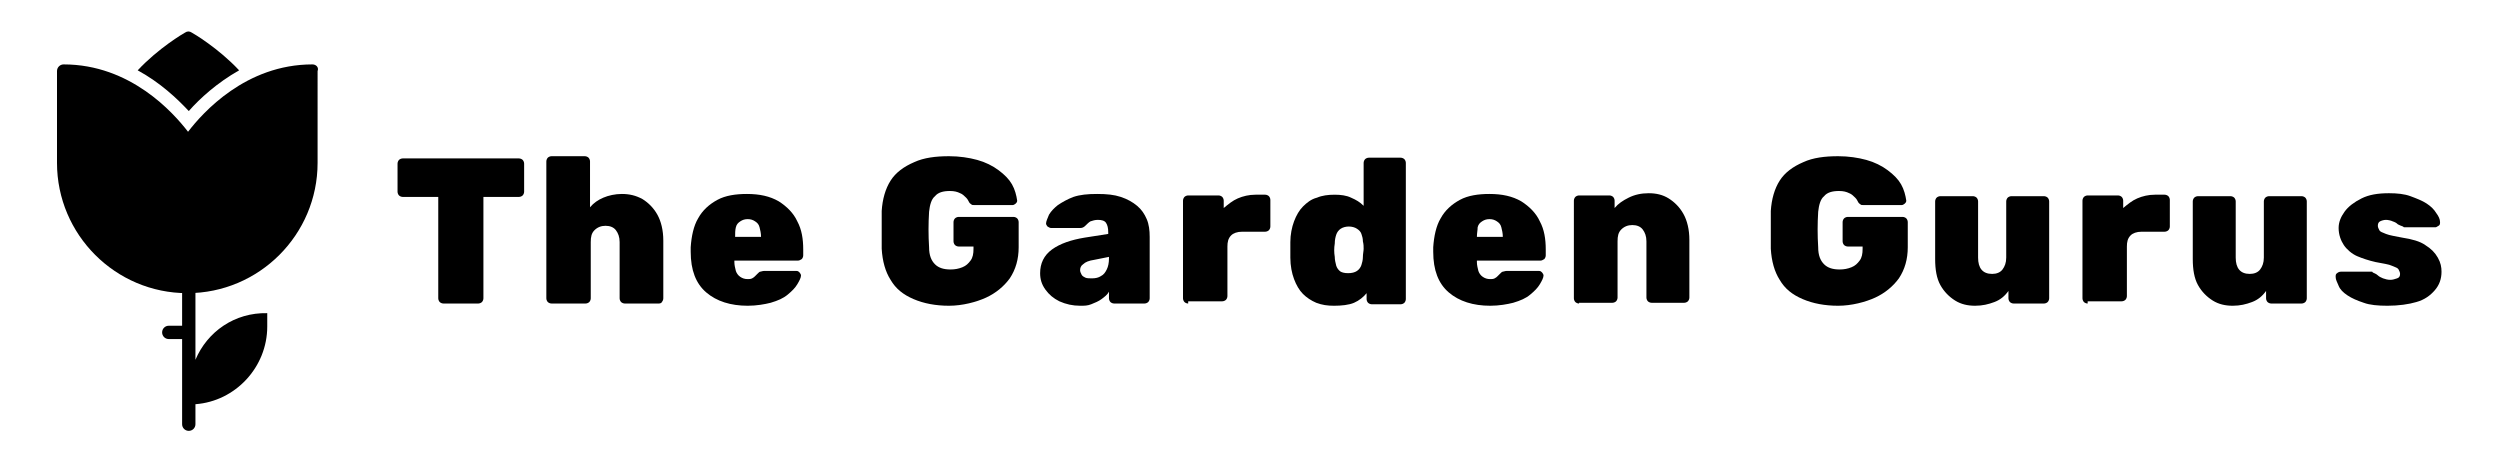
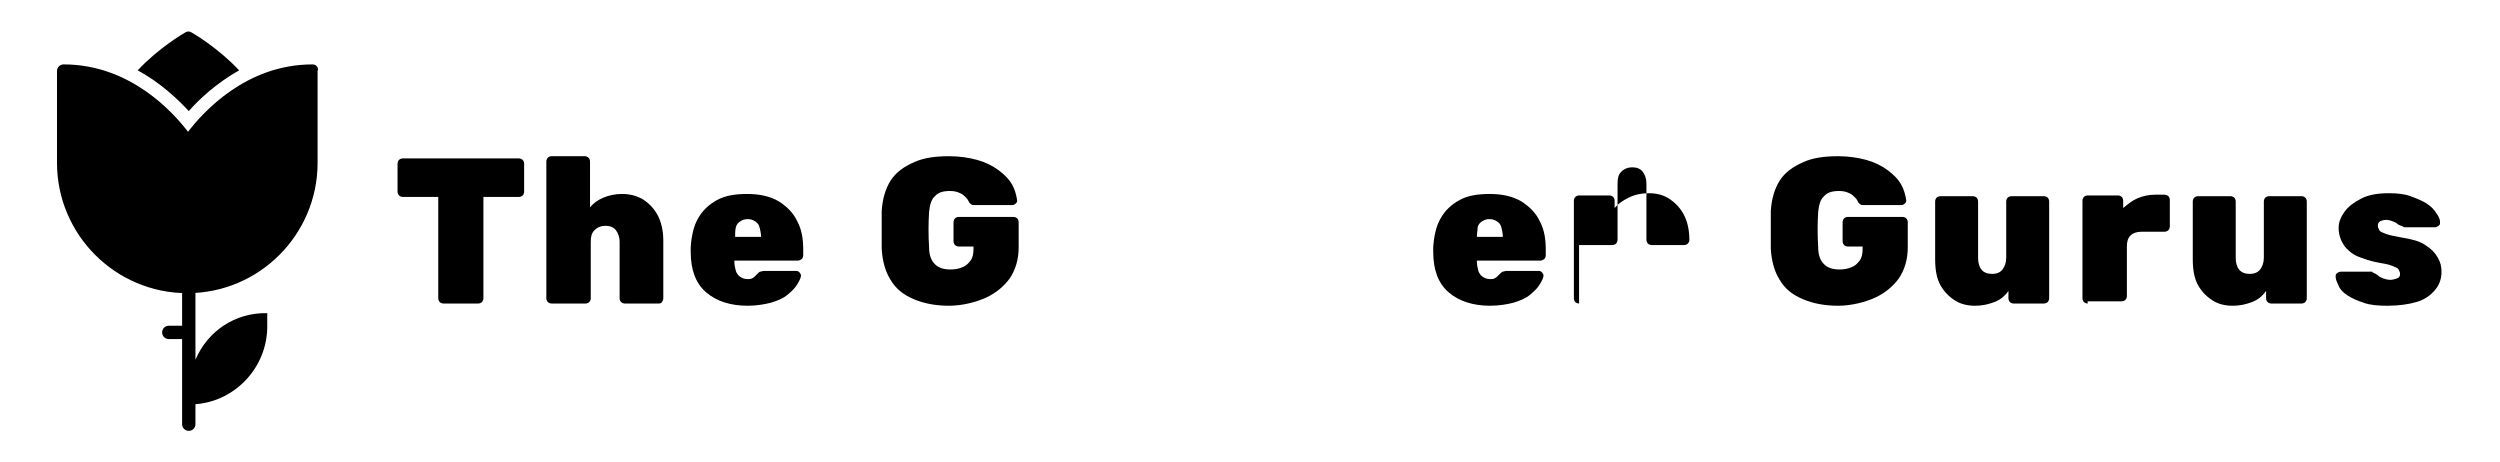
<svg xmlns="http://www.w3.org/2000/svg" version="1.1" id="Layer_1" x="0px" y="0px" viewBox="0 0 337.7 62.4" style="enable-background:new 0 0 337.7 62.4;" xml:space="preserve">
  <g>
    <g>
      <path d="M42.2,8.7c-9,0-14.8,6.5-16.8,9.1c-2-2.6-7.8-9.1-16.8-9.1c-0.5,0-0.9,0.4-0.9,0.9v12.4c0,9.7,7.9,17.6,17.6,17.6    s17.6-7.9,17.6-17.6V9.6C43.1,9.1,42.7,8.7,42.2,8.7z" />
      <path d="M26.4,48.6v-9.9c0-0.5-0.4-0.9-0.9-0.9c-0.5,0-0.9,0.4-0.9,0.9V44h-1.8c-0.5,0-0.9,0.4-0.9,0.9c0,0.5,0.4,0.9,0.9,0.9h1.8    v11.5c0,0.5,0.4,0.9,0.9,0.9c0.5,0,0.9-0.4,0.9-0.9v-2.7c5.4-0.4,9.7-5,9.7-10.5v-1.8C31.7,42.2,28,44.8,26.4,48.6z" />
      <path d="M25.5,15c1.5-1.7,3.8-3.8,6.8-5.5c-2.8-3-6.2-5-6.4-5.1c-0.3-0.2-0.6-0.2-0.9,0c-0.2,0.1-3.6,2.1-6.4,5.1    C21.7,11.2,23.9,13.3,25.5,15z" />
    </g>
    <g>
      <path d="M59.9,41c-0.2,0-0.4-0.1-0.5-0.2c-0.1-0.1-0.2-0.3-0.2-0.5V26.6h-4.8c-0.2,0-0.4-0.1-0.5-0.2c-0.1-0.1-0.2-0.3-0.2-0.5    v-3.8c0-0.2,0.1-0.4,0.2-0.5c0.1-0.1,0.3-0.2,0.5-0.2h15.7c0.2,0,0.4,0.1,0.5,0.2c0.1,0.1,0.2,0.3,0.2,0.5v3.8    c0,0.2-0.1,0.4-0.2,0.5c-0.1,0.1-0.3,0.2-0.5,0.2h-4.8v13.7c0,0.2-0.1,0.4-0.2,0.5c-0.1,0.1-0.3,0.2-0.5,0.2H59.9z" />
      <path d="M74.5,41c-0.2,0-0.4-0.1-0.5-0.2c-0.1-0.1-0.2-0.3-0.2-0.5V21.8c0-0.2,0.1-0.4,0.2-0.5c0.1-0.1,0.3-0.2,0.5-0.2h4.5    c0.2,0,0.4,0.1,0.5,0.2c0.1,0.1,0.2,0.3,0.2,0.5V28c0.5-0.6,1.1-1,1.8-1.3c0.7-0.3,1.6-0.5,2.5-0.5c1,0,1.9,0.2,2.8,0.7    c0.8,0.5,1.5,1.2,2,2.1c0.5,0.9,0.8,2.1,0.8,3.5v7.8c0,0.2-0.1,0.4-0.2,0.5C89.4,40.9,89.2,41,89,41h-4.6c-0.2,0-0.4-0.1-0.5-0.2    c-0.1-0.1-0.2-0.3-0.2-0.5v-7.6c0-0.7-0.2-1.2-0.5-1.6s-0.8-0.6-1.4-0.6c-0.6,0-1.1,0.2-1.5,0.6c-0.4,0.4-0.5,0.9-0.5,1.6v7.6    c0,0.2-0.1,0.4-0.2,0.5c-0.1,0.1-0.3,0.2-0.5,0.2H74.5z" />
      <path d="M101,41.3c-2.3,0-4.2-0.6-5.6-1.8s-2.1-3-2.1-5.5c0-0.1,0-0.2,0-0.3c0-0.1,0-0.2,0-0.3c0.1-1.5,0.4-2.9,1-3.9    c0.6-1.1,1.5-1.9,2.6-2.5c1.1-0.6,2.5-0.8,4-0.8c1.7,0,3.1,0.3,4.3,1c1.1,0.7,2,1.6,2.5,2.7c0.6,1.1,0.8,2.4,0.8,3.8v0.8    c0,0.2-0.1,0.4-0.2,0.5c-0.2,0.1-0.3,0.2-0.5,0.2h-8.6c0,0.1,0,0.1,0,0.2c0,0.4,0.1,0.8,0.2,1.2c0.1,0.3,0.3,0.6,0.6,0.8    c0.3,0.2,0.6,0.3,1,0.3c0.2,0,0.4,0,0.6-0.1c0.2-0.1,0.3-0.2,0.4-0.3c0.1-0.1,0.2-0.2,0.3-0.3c0.2-0.2,0.3-0.3,0.4-0.3    s0.3-0.1,0.5-0.1h4.4c0.2,0,0.3,0.1,0.4,0.2c0.1,0.1,0.2,0.3,0.2,0.4c0,0.3-0.2,0.7-0.5,1.2c-0.3,0.5-0.7,0.9-1.3,1.4    s-1.3,0.8-2.3,1.1C103.3,41.1,102.2,41.3,101,41.3z M99.3,32h3.5V32c0-0.5-0.1-0.9-0.2-1.3c-0.1-0.4-0.3-0.6-0.6-0.8    c-0.3-0.2-0.6-0.3-1-0.3c-0.4,0-0.7,0.1-1,0.3c-0.3,0.2-0.5,0.4-0.6,0.8C99.3,31.1,99.3,31.5,99.3,32L99.3,32z" />
      <path d="M128.2,41.3c-1.8,0-3.4-0.3-4.8-0.9s-2.4-1.4-3.1-2.6c-0.7-1.1-1.1-2.5-1.2-4.2c0-0.8,0-1.6,0-2.5c0-0.9,0-1.8,0-2.6    c0.1-1.6,0.5-3,1.2-4.1s1.8-1.9,3.2-2.5c1.3-0.6,2.9-0.8,4.7-0.8c1.4,0,2.7,0.2,3.8,0.5s2.1,0.8,2.9,1.4c0.8,0.6,1.4,1.2,1.8,1.9    c0.4,0.7,0.6,1.5,0.7,2.2c0,0.2-0.1,0.3-0.2,0.4c-0.1,0.1-0.3,0.2-0.4,0.2h-5.2c-0.2,0-0.3,0-0.4-0.1s-0.2-0.1-0.3-0.3    c-0.1-0.2-0.2-0.4-0.4-0.6c-0.2-0.2-0.5-0.5-0.8-0.6c-0.4-0.2-0.8-0.3-1.4-0.3c-0.9,0-1.6,0.2-2,0.7c-0.5,0.4-0.7,1.2-0.8,2.1    c-0.1,1.6-0.1,3.2,0,4.8c0,1.1,0.3,1.8,0.8,2.3c0.5,0.5,1.2,0.7,2.1,0.7c0.6,0,1.1-0.1,1.6-0.3c0.5-0.2,0.8-0.5,1.1-0.9    c0.3-0.4,0.4-0.9,0.4-1.6v-0.3h-2c-0.2,0-0.4-0.1-0.5-0.2s-0.2-0.3-0.2-0.5v-2.6c0-0.2,0.1-0.4,0.2-0.5s0.3-0.2,0.5-0.2h7.4    c0.2,0,0.4,0.1,0.5,0.2s0.2,0.3,0.2,0.5v3.4c0,1.6-0.4,3-1.2,4.2c-0.8,1.1-1.9,2-3.2,2.6S130,41.3,128.2,41.3z" />
-       <path d="M145.9,41.3c-1,0-1.9-0.2-2.8-0.6c-0.8-0.4-1.4-0.9-1.9-1.6c-0.5-0.7-0.7-1.4-0.7-2.2c0-1.3,0.5-2.4,1.6-3.2    s2.6-1.3,4.4-1.6l3.2-0.5v-0.2c0-0.6-0.1-1-0.3-1.3c-0.2-0.3-0.6-0.4-1.1-0.4c-0.4,0-0.7,0.1-1,0.2c-0.2,0.1-0.5,0.4-0.7,0.6    c-0.2,0.2-0.4,0.3-0.7,0.3h-3.9c-0.2,0-0.3-0.1-0.5-0.2c-0.1-0.1-0.2-0.3-0.2-0.4c0-0.3,0.2-0.7,0.4-1.2c0.3-0.5,0.7-0.9,1.2-1.3    c0.6-0.4,1.3-0.8,2.1-1.1c0.9-0.3,1.9-0.4,3.2-0.4c1.3,0,2.3,0.1,3.2,0.4c0.9,0.3,1.6,0.7,2.2,1.2c0.6,0.5,1,1.1,1.3,1.8    c0.3,0.7,0.4,1.5,0.4,2.4v8.3c0,0.2-0.1,0.4-0.2,0.5c-0.1,0.1-0.3,0.2-0.5,0.2h-4.1c-0.2,0-0.4-0.1-0.5-0.2    c-0.1-0.1-0.2-0.3-0.2-0.5v-0.9c-0.2,0.4-0.6,0.7-1,1c-0.4,0.3-0.9,0.5-1.4,0.7S146.5,41.3,145.9,41.3z M147.5,37.6    c0.5,0,0.9-0.1,1.2-0.3c0.4-0.2,0.6-0.5,0.8-0.9c0.2-0.4,0.3-0.9,0.3-1.5v-0.2l-2,0.4c-0.7,0.1-1.2,0.3-1.5,0.6    c-0.3,0.2-0.4,0.5-0.4,0.8c0,0.2,0.1,0.4,0.2,0.6c0.1,0.2,0.3,0.3,0.5,0.4S147.2,37.6,147.5,37.6z" />
-       <path d="M160.5,41c-0.2,0-0.4-0.1-0.5-0.2c-0.1-0.1-0.2-0.3-0.2-0.5V27.1c0-0.2,0.1-0.4,0.2-0.5c0.1-0.1,0.3-0.2,0.5-0.2h4.1    c0.2,0,0.4,0.1,0.5,0.2c0.1,0.1,0.2,0.3,0.2,0.5v1c0.6-0.5,1.2-1,1.9-1.3s1.5-0.5,2.4-0.5h1.3c0.2,0,0.4,0.1,0.5,0.2    c0.1,0.1,0.2,0.3,0.2,0.5v3.6c0,0.2-0.1,0.4-0.2,0.5s-0.3,0.2-0.5,0.2h-3.1c-0.7,0-1.2,0.2-1.5,0.5c-0.4,0.4-0.5,0.9-0.5,1.5v6.7    c0,0.2-0.1,0.4-0.2,0.5c-0.1,0.1-0.3,0.2-0.5,0.2H160.5z" />
-       <path d="M180.2,41.3c-0.9,0-1.6-0.1-2.4-0.4c-0.7-0.3-1.3-0.7-1.8-1.2c-0.5-0.5-0.9-1.2-1.2-2c-0.3-0.8-0.5-1.8-0.5-2.9    c0-0.4,0-0.8,0-1.1c0-0.3,0-0.6,0-1c0-1,0.2-2,0.5-2.8c0.3-0.8,0.7-1.5,1.2-2c0.5-0.5,1.1-1,1.9-1.2c0.7-0.3,1.5-0.4,2.4-0.4    c0.8,0,1.6,0.1,2.2,0.4c0.7,0.3,1.2,0.6,1.7,1.1v-5.8c0-0.2,0.1-0.4,0.2-0.5c0.1-0.1,0.3-0.2,0.5-0.2h4.3c0.2,0,0.4,0.1,0.5,0.2    c0.1,0.1,0.2,0.3,0.2,0.5v18.4c0,0.2-0.1,0.4-0.2,0.5c-0.1,0.1-0.3,0.2-0.5,0.2h-3.9c-0.2,0-0.4-0.1-0.5-0.2    c-0.1-0.1-0.2-0.3-0.2-0.5v-0.8c-0.4,0.5-1,1-1.7,1.3S181.2,41.3,180.2,41.3z M182.1,36.9c0.5,0,0.9-0.1,1.2-0.3    c0.3-0.2,0.5-0.5,0.6-0.8c0.1-0.3,0.2-0.7,0.2-1.1c0-0.4,0.1-0.8,0.1-1.1s0-0.6-0.1-1c0-0.4-0.1-0.7-0.2-1s-0.3-0.5-0.6-0.7    s-0.7-0.3-1.1-0.3s-0.8,0.1-1.1,0.3c-0.3,0.2-0.5,0.5-0.6,0.8c-0.1,0.3-0.2,0.7-0.2,1.2c-0.1,0.6-0.1,1.2,0,1.8    c0,0.4,0.1,0.8,0.2,1.2c0.1,0.3,0.3,0.6,0.6,0.8C181.3,36.8,181.6,36.9,182.1,36.9z" />
      <path d="M201.3,41.3c-2.3,0-4.2-0.6-5.6-1.8s-2.1-3-2.1-5.5c0-0.1,0-0.2,0-0.3c0-0.1,0-0.2,0-0.3c0.1-1.5,0.4-2.9,1-3.9    c0.6-1.1,1.5-1.9,2.6-2.5c1.1-0.6,2.5-0.8,4-0.8c1.7,0,3.1,0.3,4.3,1c1.1,0.7,2,1.6,2.5,2.7c0.6,1.1,0.8,2.4,0.8,3.8v0.8    c0,0.2-0.1,0.4-0.2,0.5c-0.2,0.1-0.3,0.2-0.5,0.2h-8.6c0,0.1,0,0.1,0,0.2c0,0.4,0.1,0.8,0.2,1.2c0.1,0.3,0.3,0.6,0.6,0.8    c0.3,0.2,0.6,0.3,1,0.3c0.2,0,0.4,0,0.6-0.1c0.2-0.1,0.3-0.2,0.4-0.3c0.1-0.1,0.2-0.2,0.3-0.3c0.2-0.2,0.3-0.3,0.4-0.3    s0.3-0.1,0.5-0.1h4.4c0.2,0,0.3,0.1,0.4,0.2c0.1,0.1,0.2,0.3,0.2,0.4c0,0.3-0.2,0.7-0.5,1.2c-0.3,0.5-0.7,0.9-1.3,1.4    s-1.3,0.8-2.3,1.1C203.6,41.1,202.5,41.3,201.3,41.3z M199.5,32h3.5V32c0-0.5-0.1-0.9-0.2-1.3c-0.1-0.4-0.3-0.6-0.6-0.8    c-0.3-0.2-0.6-0.3-1-0.3c-0.4,0-0.7,0.1-1,0.3c-0.3,0.2-0.5,0.4-0.6,0.8C199.6,31.1,199.5,31.5,199.5,32L199.5,32z" />
-       <path d="M213.3,41c-0.2,0-0.4-0.1-0.5-0.2c-0.1-0.1-0.2-0.3-0.2-0.5V27.1c0-0.2,0.1-0.4,0.2-0.5c0.1-0.1,0.3-0.2,0.5-0.2h4.1    c0.2,0,0.4,0.1,0.5,0.2c0.1,0.1,0.2,0.3,0.2,0.5v1c0.5-0.6,1.1-1,1.9-1.4c0.8-0.4,1.7-0.6,2.7-0.6c1,0,1.9,0.2,2.7,0.7    c0.8,0.5,1.5,1.2,2,2.1s0.8,2.1,0.8,3.5v7.8c0,0.2-0.1,0.4-0.2,0.5c-0.1,0.1-0.3,0.2-0.5,0.2h-4.4c-0.2,0-0.4-0.1-0.5-0.2    c-0.1-0.1-0.2-0.3-0.2-0.5v-7.6c0-0.7-0.2-1.2-0.5-1.6s-0.8-0.6-1.4-0.6s-1.1,0.2-1.5,0.6s-0.5,0.9-0.5,1.6v7.6    c0,0.2-0.1,0.4-0.2,0.5c-0.1,0.1-0.3,0.2-0.5,0.2H213.3z" />
+       <path d="M213.3,41c-0.2,0-0.4-0.1-0.5-0.2c-0.1-0.1-0.2-0.3-0.2-0.5V27.1c0-0.2,0.1-0.4,0.2-0.5c0.1-0.1,0.3-0.2,0.5-0.2h4.1    c0.2,0,0.4,0.1,0.5,0.2c0.1,0.1,0.2,0.3,0.2,0.5v1c0.5-0.6,1.1-1,1.9-1.4c0.8-0.4,1.7-0.6,2.7-0.6c1,0,1.9,0.2,2.7,0.7    c0.8,0.5,1.5,1.2,2,2.1s0.8,2.1,0.8,3.5c0,0.2-0.1,0.4-0.2,0.5c-0.1,0.1-0.3,0.2-0.5,0.2h-4.4c-0.2,0-0.4-0.1-0.5-0.2    c-0.1-0.1-0.2-0.3-0.2-0.5v-7.6c0-0.7-0.2-1.2-0.5-1.6s-0.8-0.6-1.4-0.6s-1.1,0.2-1.5,0.6s-0.5,0.9-0.5,1.6v7.6    c0,0.2-0.1,0.4-0.2,0.5c-0.1,0.1-0.3,0.2-0.5,0.2H213.3z" />
      <path d="M248.3,41.3c-1.8,0-3.4-0.3-4.8-0.9s-2.4-1.4-3.1-2.6c-0.7-1.1-1.1-2.5-1.2-4.2c0-0.8,0-1.6,0-2.5c0-0.9,0-1.8,0-2.6    c0.1-1.6,0.5-3,1.2-4.1s1.8-1.9,3.2-2.5c1.3-0.6,2.9-0.8,4.7-0.8c1.4,0,2.7,0.2,3.8,0.5s2.1,0.8,2.9,1.4c0.8,0.6,1.4,1.2,1.8,1.9    c0.4,0.7,0.6,1.5,0.7,2.2c0,0.2-0.1,0.3-0.2,0.4c-0.1,0.1-0.3,0.2-0.4,0.2h-5.2c-0.2,0-0.3,0-0.4-0.1s-0.2-0.1-0.3-0.3    c-0.1-0.2-0.2-0.4-0.4-0.6c-0.2-0.2-0.5-0.5-0.8-0.6c-0.4-0.2-0.8-0.3-1.4-0.3c-0.9,0-1.6,0.2-2,0.7c-0.5,0.4-0.7,1.2-0.8,2.1    c-0.1,1.6-0.1,3.2,0,4.8c0,1.1,0.3,1.8,0.8,2.3c0.5,0.5,1.2,0.7,2.1,0.7c0.6,0,1.1-0.1,1.6-0.3c0.5-0.2,0.8-0.5,1.1-0.9    c0.3-0.4,0.4-0.9,0.4-1.6v-0.3h-2c-0.2,0-0.4-0.1-0.5-0.2s-0.2-0.3-0.2-0.5v-2.6c0-0.2,0.1-0.4,0.2-0.5s0.3-0.2,0.5-0.2h7.4    c0.2,0,0.4,0.1,0.5,0.2s0.2,0.3,0.2,0.5v3.4c0,1.6-0.4,3-1.2,4.2c-0.8,1.1-1.9,2-3.2,2.6S250.1,41.3,248.3,41.3z" />
      <path d="M266.8,41.3c-1,0-1.9-0.2-2.7-0.7c-0.8-0.5-1.5-1.2-2-2.1c-0.5-0.9-0.7-2.1-0.7-3.5v-7.8c0-0.2,0.1-0.4,0.2-0.5    c0.1-0.1,0.3-0.2,0.5-0.2h4.4c0.2,0,0.4,0.1,0.5,0.2c0.1,0.1,0.2,0.3,0.2,0.5v7.6c0,1.4,0.6,2.2,1.9,2.2c0.6,0,1.1-0.2,1.4-0.6    c0.3-0.4,0.5-0.9,0.5-1.6v-7.6c0-0.2,0.1-0.4,0.2-0.5c0.1-0.1,0.3-0.2,0.5-0.2h4.4c0.2,0,0.4,0.1,0.5,0.2c0.1,0.1,0.2,0.3,0.2,0.5    v13.1c0,0.2-0.1,0.4-0.2,0.5c-0.1,0.1-0.3,0.2-0.5,0.2h-4.1c-0.2,0-0.4-0.1-0.5-0.2c-0.1-0.1-0.2-0.3-0.2-0.5v-1    c-0.5,0.7-1.1,1.2-1.9,1.5S267.8,41.3,266.8,41.3z" />
      <path d="M282,41c-0.2,0-0.4-0.1-0.5-0.2c-0.1-0.1-0.2-0.3-0.2-0.5V27.1c0-0.2,0.1-0.4,0.2-0.5c0.1-0.1,0.3-0.2,0.5-0.2h4.1    c0.2,0,0.4,0.1,0.5,0.2c0.1,0.1,0.2,0.3,0.2,0.5v1c0.6-0.5,1.2-1,1.9-1.3s1.5-0.5,2.4-0.5h1.3c0.2,0,0.4,0.1,0.5,0.2    c0.1,0.1,0.2,0.3,0.2,0.5v3.6c0,0.2-0.1,0.4-0.2,0.5s-0.3,0.2-0.5,0.2h-3.1c-0.7,0-1.2,0.2-1.5,0.5c-0.4,0.4-0.5,0.9-0.5,1.5v6.7    c0,0.2-0.1,0.4-0.2,0.5c-0.1,0.1-0.3,0.2-0.5,0.2H282z" />
      <path d="M301.6,41.3c-1,0-1.9-0.2-2.7-0.7c-0.8-0.5-1.5-1.2-2-2.1c-0.5-0.9-0.7-2.1-0.7-3.5v-7.8c0-0.2,0.1-0.4,0.2-0.5    c0.1-0.1,0.3-0.2,0.5-0.2h4.4c0.2,0,0.4,0.1,0.5,0.2c0.1,0.1,0.2,0.3,0.2,0.5v7.6c0,1.4,0.6,2.2,1.9,2.2c0.6,0,1.1-0.2,1.4-0.6    c0.3-0.4,0.5-0.9,0.5-1.6v-7.6c0-0.2,0.1-0.4,0.2-0.5c0.1-0.1,0.3-0.2,0.5-0.2h4.4c0.2,0,0.4,0.1,0.5,0.2c0.1,0.1,0.2,0.3,0.2,0.5    v13.1c0,0.2-0.1,0.4-0.2,0.5c-0.1,0.1-0.3,0.2-0.5,0.2h-4.1c-0.2,0-0.4-0.1-0.5-0.2c-0.1-0.1-0.2-0.3-0.2-0.5v-1    c-0.5,0.7-1.1,1.2-1.9,1.5S302.6,41.3,301.6,41.3z" />
      <path d="M322.5,41.3c-1.3,0-2.4-0.1-3.2-0.4c-0.9-0.3-1.6-0.6-2.2-1c-0.6-0.4-1-0.8-1.2-1.3s-0.4-0.8-0.4-1.2c0-0.2,0-0.4,0.2-0.5    c0.1-0.1,0.3-0.2,0.5-0.2h4.1c0,0,0,0,0.1,0c0,0,0.1,0,0.1,0.1c0.2,0.1,0.5,0.2,0.7,0.4s0.5,0.3,0.7,0.4c0.3,0.1,0.6,0.2,1,0.2    c0.3,0,0.6-0.1,0.9-0.2c0.3-0.1,0.4-0.3,0.4-0.6c0-0.2-0.1-0.4-0.2-0.6c-0.1-0.2-0.4-0.3-0.9-0.5c-0.4-0.2-1.2-0.3-2.2-0.5    c-0.9-0.2-1.8-0.5-2.5-0.8s-1.4-0.9-1.8-1.5c-0.4-0.6-0.7-1.4-0.7-2.3c0-0.8,0.3-1.5,0.8-2.2c0.5-0.7,1.3-1.3,2.3-1.8    c1-0.5,2.2-0.7,3.7-0.7c1.1,0,2.1,0.1,2.9,0.4c0.8,0.3,1.6,0.6,2.2,1c0.6,0.4,1,0.8,1.3,1.3c0.3,0.4,0.5,0.8,0.5,1.2    c0,0.2,0,0.4-0.2,0.5s-0.3,0.2-0.4,0.2H325c-0.1,0-0.1,0-0.2,0s-0.1,0-0.2-0.1c-0.3-0.1-0.5-0.2-0.7-0.3c-0.2-0.2-0.4-0.3-0.7-0.4    c-0.2-0.1-0.6-0.2-0.9-0.2c-0.3,0-0.6,0.1-0.8,0.2s-0.3,0.3-0.3,0.6c0,0.2,0.1,0.4,0.2,0.6c0.1,0.2,0.4,0.3,0.9,0.5    s1.2,0.3,2.2,0.5c1.3,0.2,2.4,0.5,3.1,1c0.8,0.5,1.3,1,1.7,1.7s0.5,1.3,0.5,1.9c0,1-0.3,1.8-0.9,2.5c-0.6,0.7-1.4,1.3-2.5,1.6    C325.4,41.1,324,41.3,322.5,41.3z" />
    </g>
  </g>
</svg>